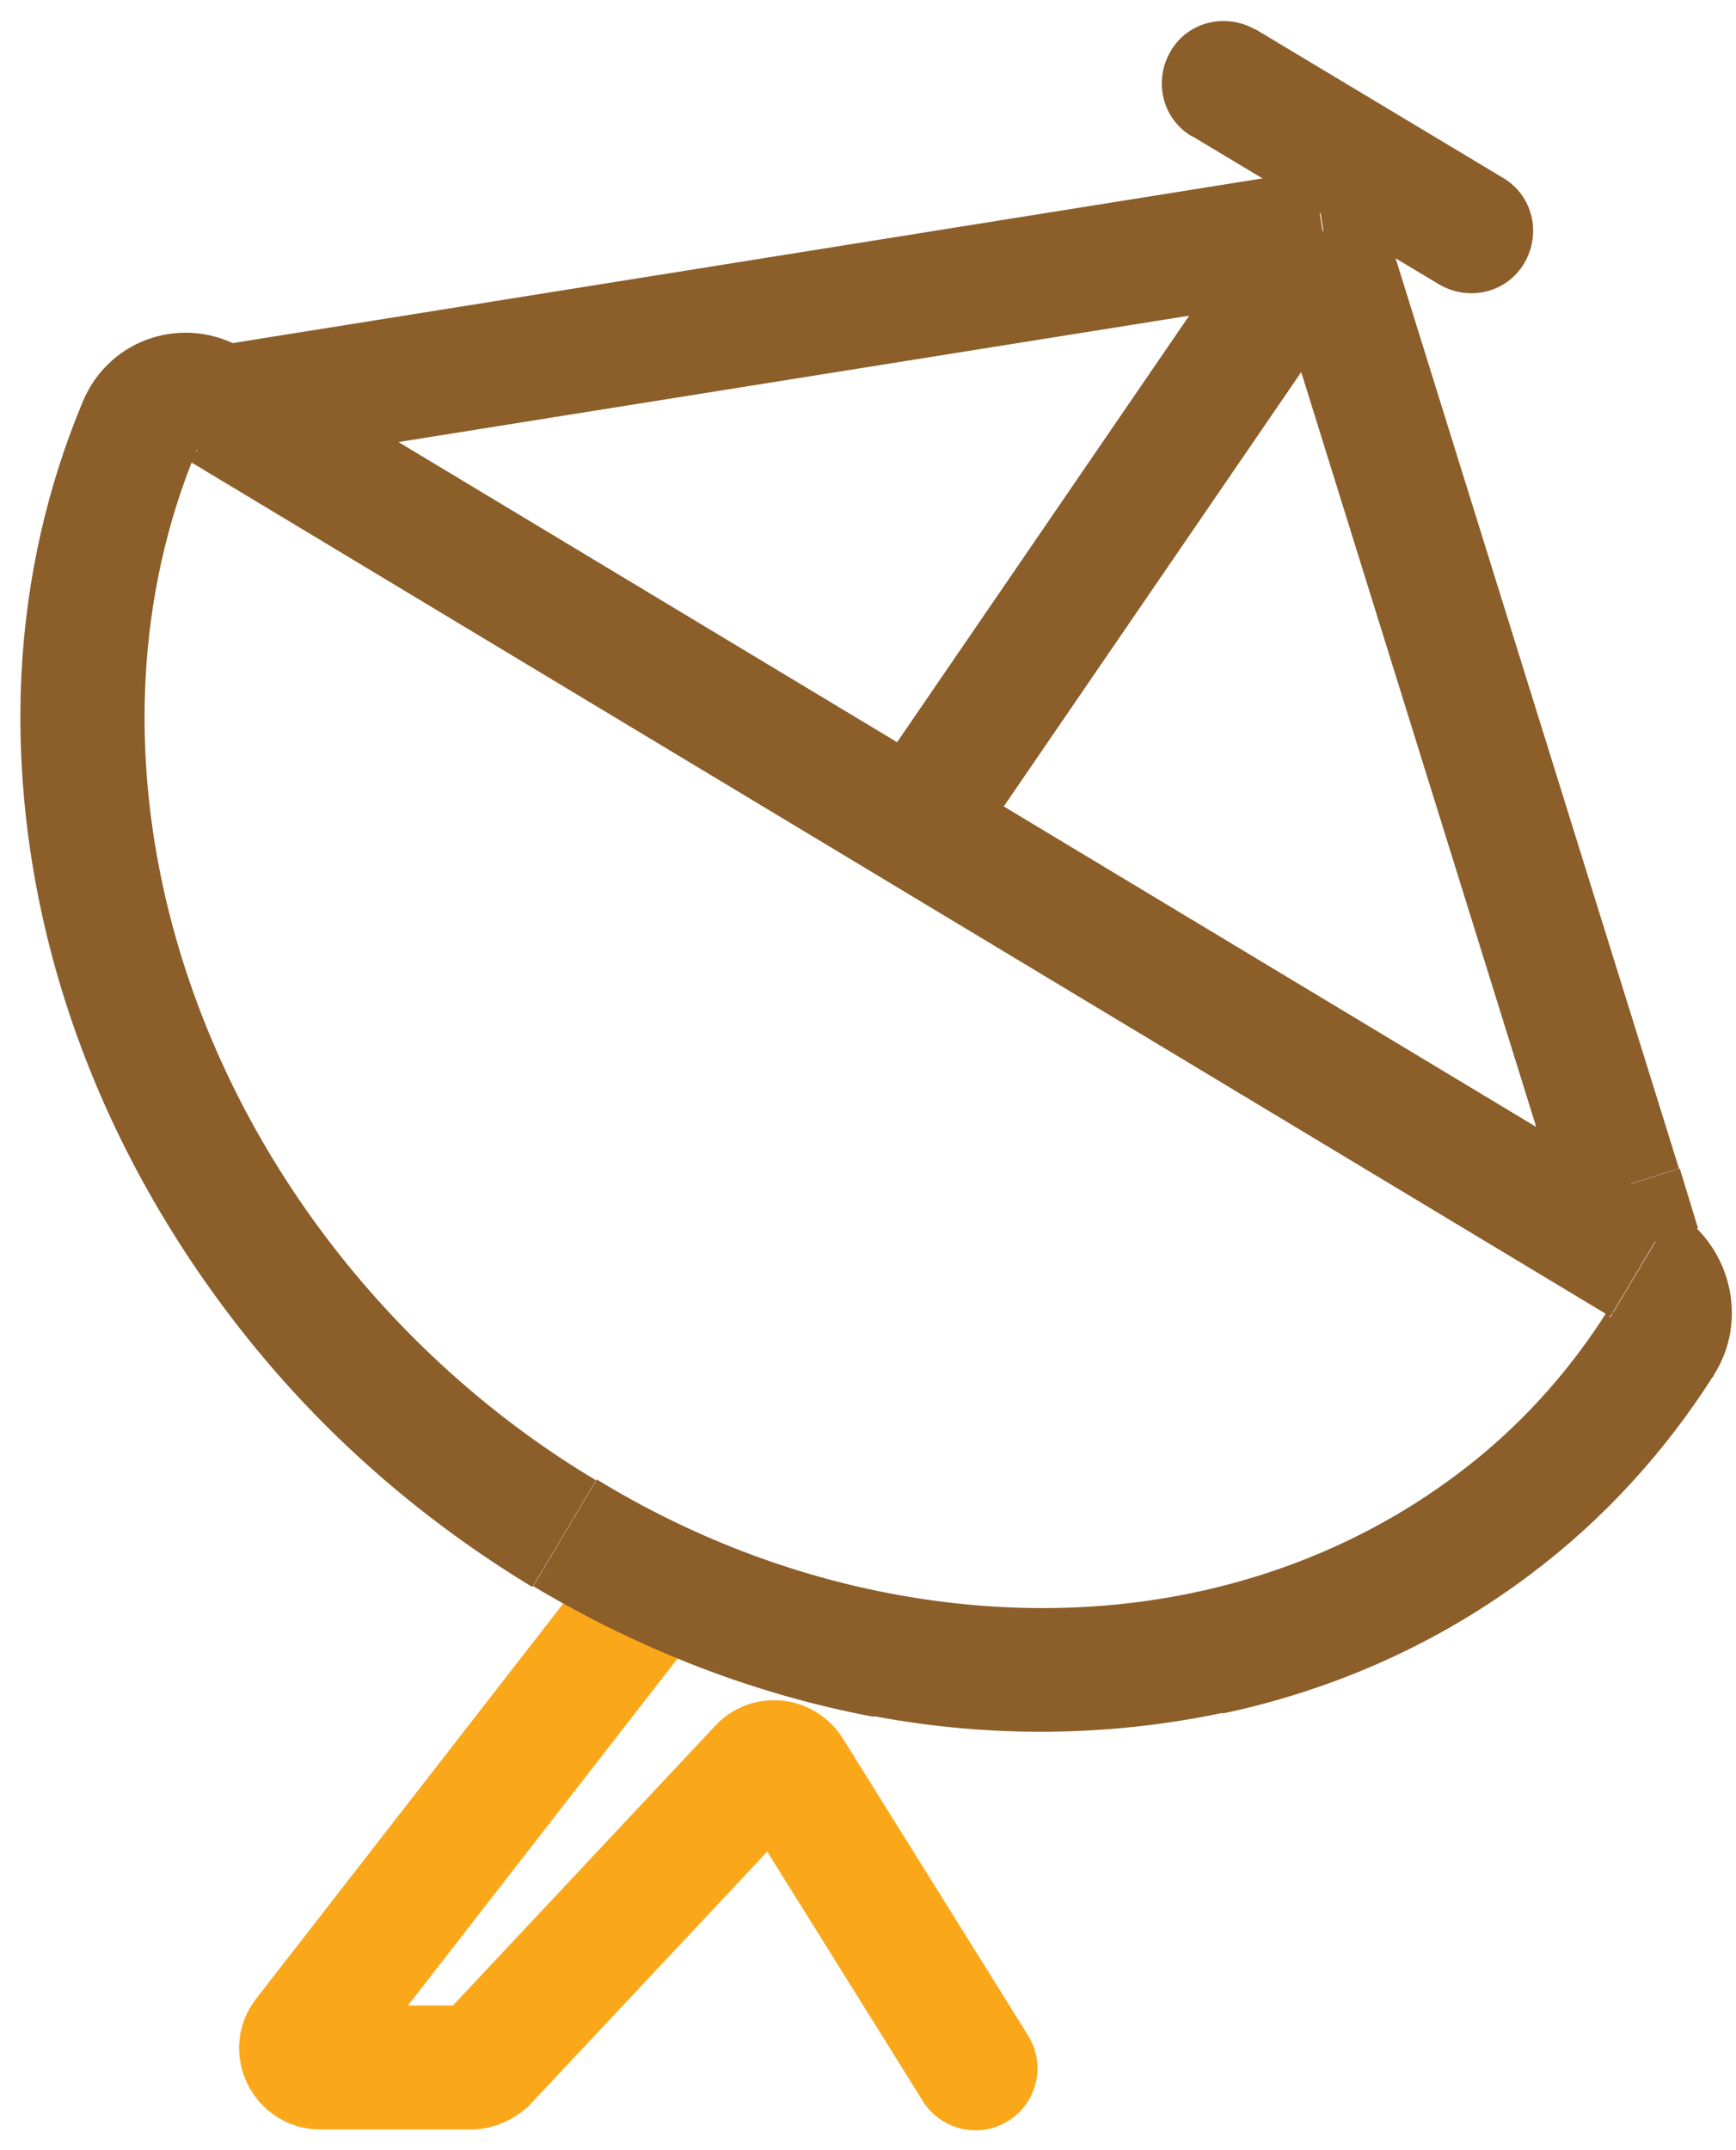
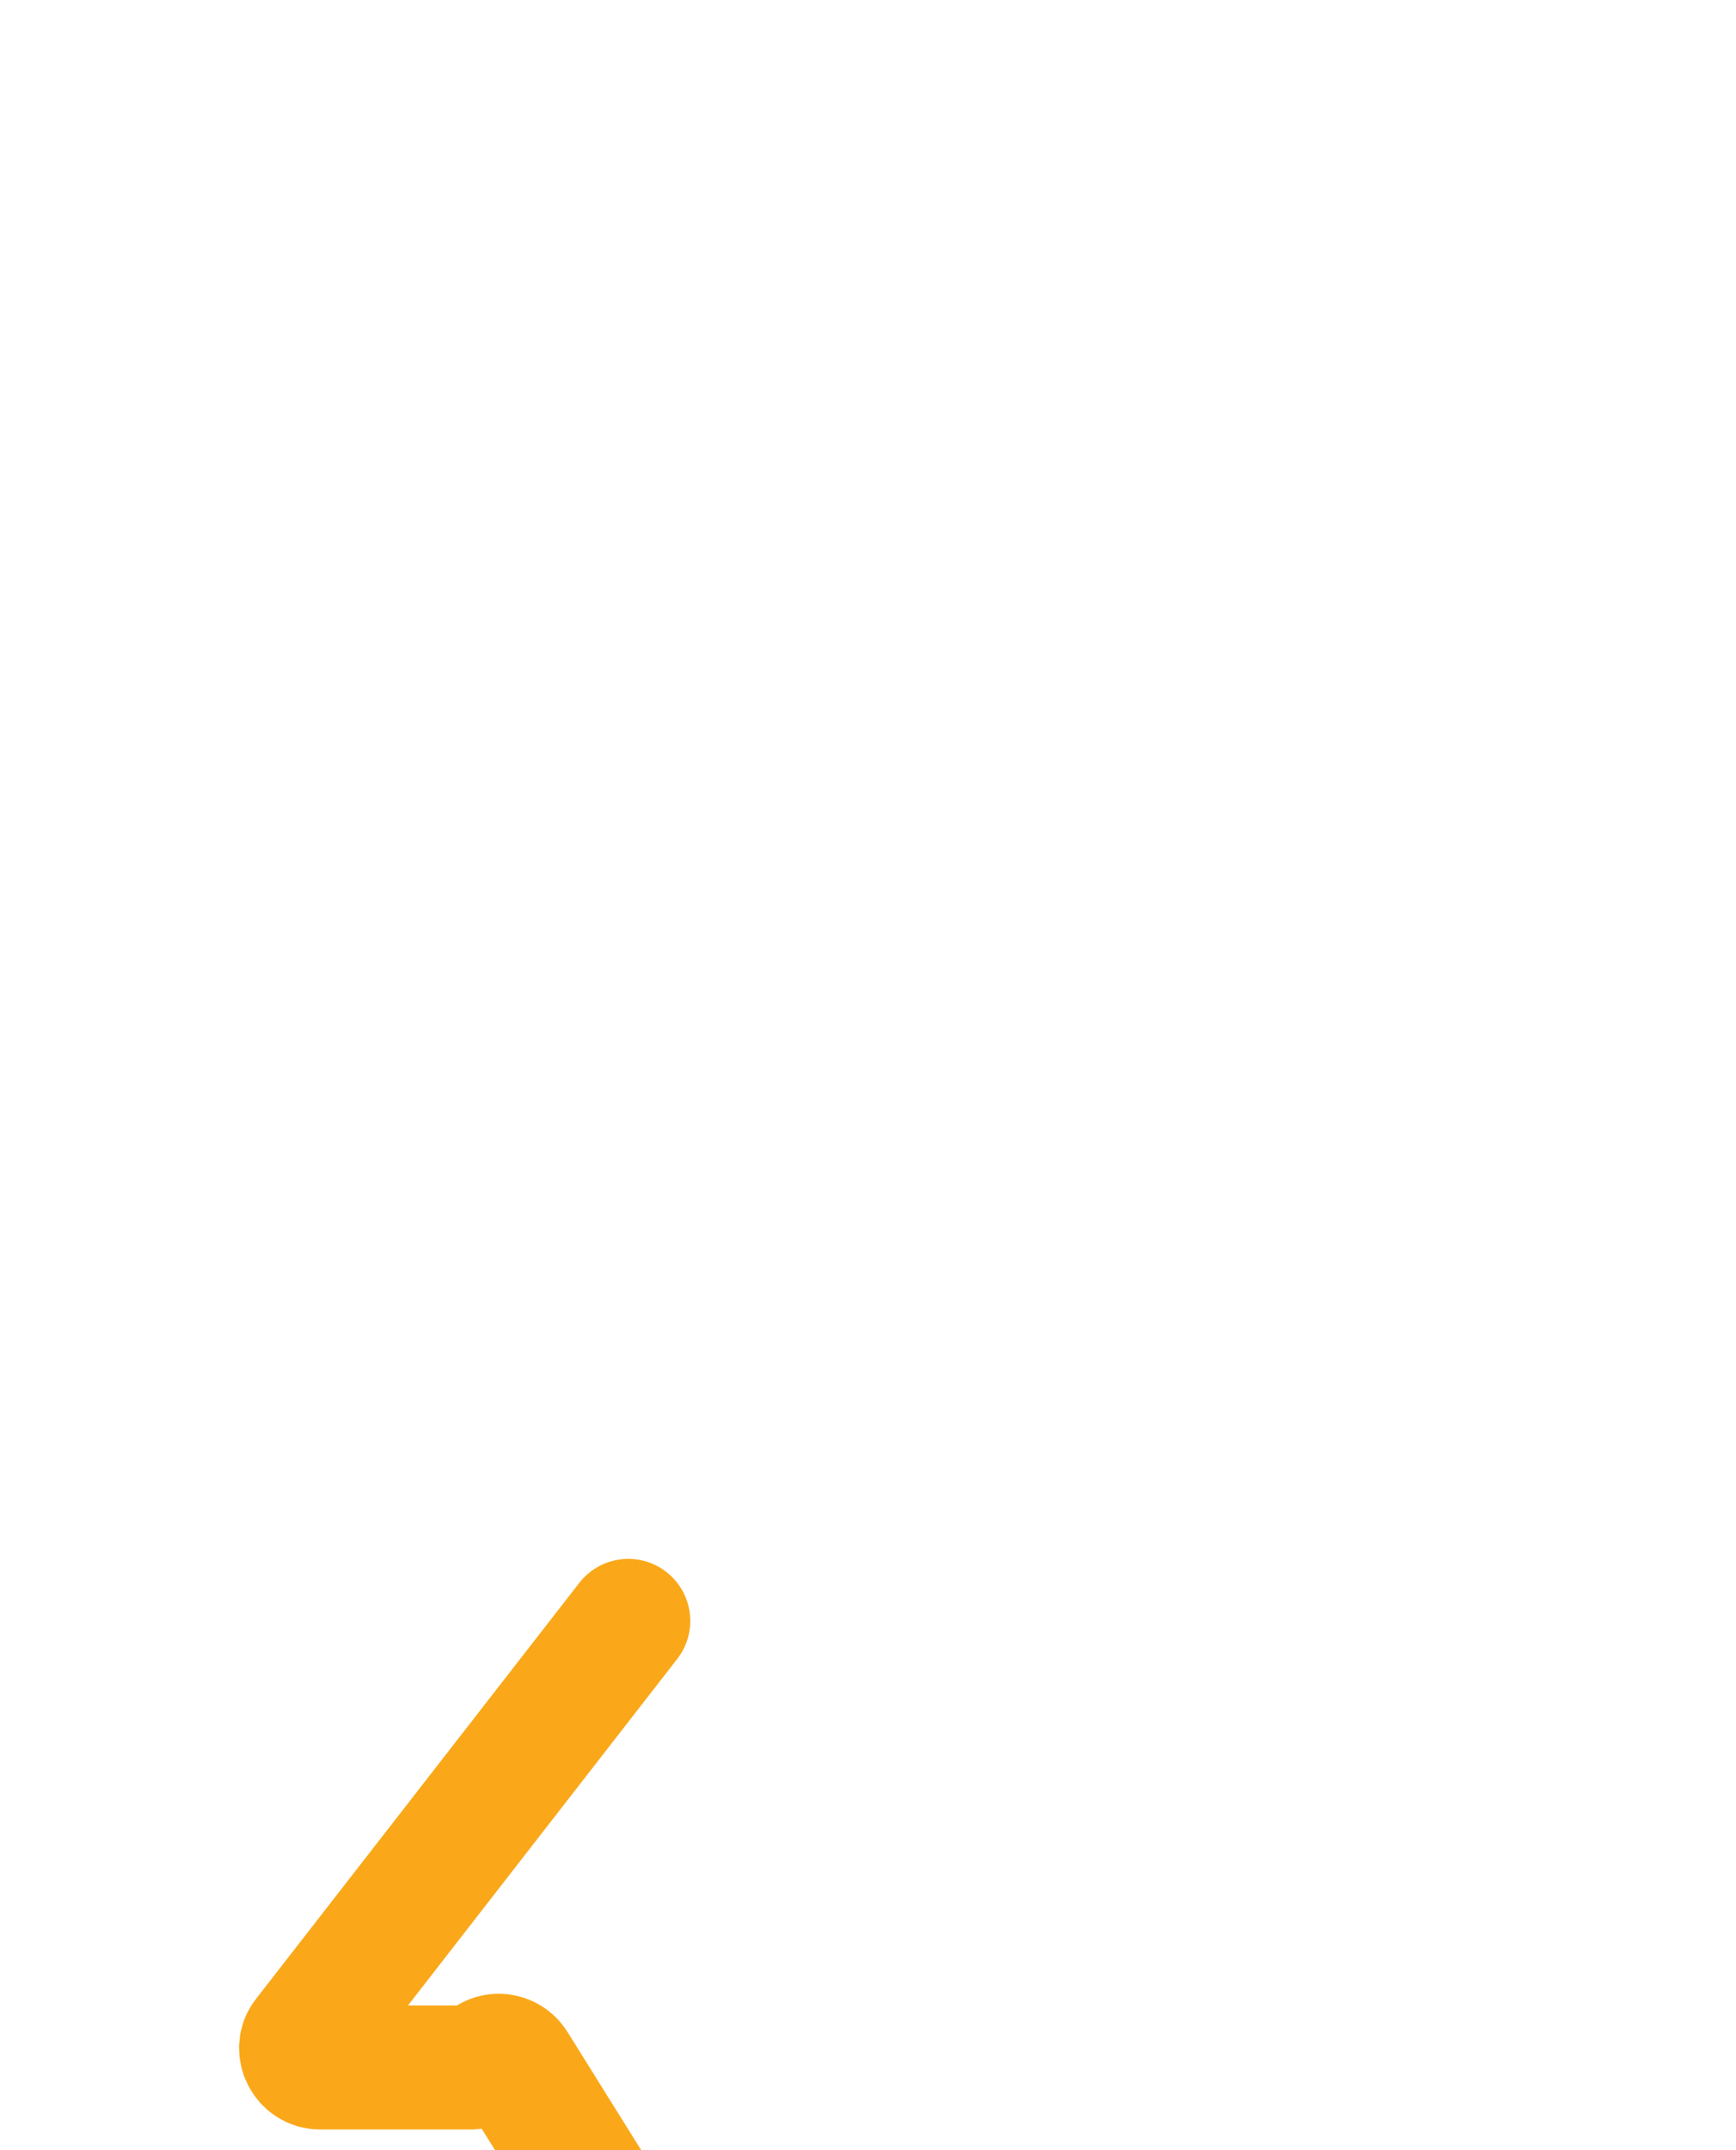
<svg xmlns="http://www.w3.org/2000/svg" id="Layer_1" version="1.1" viewBox="0 0 21 26">
  <defs>
    <style>
      .st0 {
        fill: #8b5e2a;
      }

      .st1 {
        fill: none;
        stroke: #faa819;
        stroke-linecap: round;
        stroke-width: 1.5px;
      }
    </style>
  </defs>
-   <path class="st1" d="M7.6,19.6l-3.91,5.03c-.12.15,0,.37.18.37h1.83c.06,0,.12-.03.17-.07l3.33-3.55c.1-.11.28-.09.36.04l2.24,3.59" />
-   <path class="st0" d="M18.06,18.44l-.45-.6.45.6ZM1.01,8.18l-.75-.04.75.04ZM1.69,5.15l.69.29-.69-.29ZM2.57,4.86l-.39.64s.39-.64.39-.64ZM20.1,16.23l-.64-.4.64.4ZM19.87,15.28l.39-.64-.39.64ZM16,2.8l.72-.22-.19-.62-.64.1.12.74h0ZM18.89,14.58l.22.72,1.43-.45-.22-.72-1.43.45ZM10.79,9.08l-.42.62,1.24.85.42-.62-1.24-.85ZM15.19.36c-.36-.21-.82-.1-1.03.26-.21.36-.1.82.26,1.03,0,0,.77-1.29.77-1.29ZM17.41,3.44c.36.21.82.1,1.03-.26.21-.36.1-.82-.26-1.03l-.77,1.29ZM3.12,4.1l-.74.12.24,1.48.74-.12-.24-1.48ZM19.46,15.83c-.49.78-1.11,1.46-1.85,2.01l.9,1.2c.88-.66,1.63-1.48,2.22-2.41,0,0-1.27-.8-1.27-.8ZM17.61,17.84c-.91.68-1.97,1.16-3.13,1.41l.31,1.47c1.37-.29,2.63-.86,3.72-1.68,0,0-.9-1.2-.9-1.2ZM14.48,19.25c-1.16.25-2.4.26-3.65.03l-.27,1.47c1.43.27,2.87.25,4.24-.04l-.31-1.47h0ZM10.83,19.28c-1.25-.23-2.48-.7-3.61-1.39l-.77,1.29c1.29.77,2.68,1.31,4.12,1.58l.27-1.47h-.01ZM7.21,17.9c-1.14-.68-2.16-1.57-3-2.6l-1.16.95c.95,1.17,2.1,2.16,3.39,2.94,0,0,.77-1.29.77-1.29ZM4.21,15.3c-.84-1.03-1.49-2.19-1.91-3.41l-1.42.49c.48,1.39,1.22,2.7,2.17,3.87l1.16-.95ZM2.3,11.89c-.42-1.22-.6-2.46-.54-3.67l-1.5-.08c-.07,1.41.14,2.85.62,4.24l1.42-.49ZM1.76,8.22c.05-.98.26-1.92.62-2.78l-1.38-.58c-.43,1.03-.68,2.13-.74,3.28,0,0,1.5.08,1.5.08ZM2.39,5.44s-.04.06-.09.07c-.05.02-.09,0-.12,0l.77-1.29c-.7-.42-1.62-.15-1.95.64l1.38.58h0ZM20.73,16.63c.44-.69.19-1.59-.48-1.99l-.77,1.29-.03-.03s0-.03.01-.05l1.27.8v-.02ZM2.18,5.51l17.3,10.41.77-1.29L2.95,4.22s-.77,1.29-.77,1.29ZM15.28,3.02l3.6,11.56,1.43-.45-3.6-11.56s-1.43.45-1.43.45ZM12.02,9.93l4.59-6.7-1.24-.85-4.59,6.7,1.24.85ZM14.41,1.64l3,1.8.77-1.29-3-1.8s-.77,1.29-.77,1.29ZM3.35,5.58l12.77-2.04-.24-1.48L3.12,4.1l.24,1.48h0Z" />
+   <path class="st1" d="M7.6,19.6l-3.91,5.03c-.12.15,0,.37.18.37h1.83c.06,0,.12-.03.17-.07c.1-.11.28-.09.36.04l2.24,3.59" />
</svg>